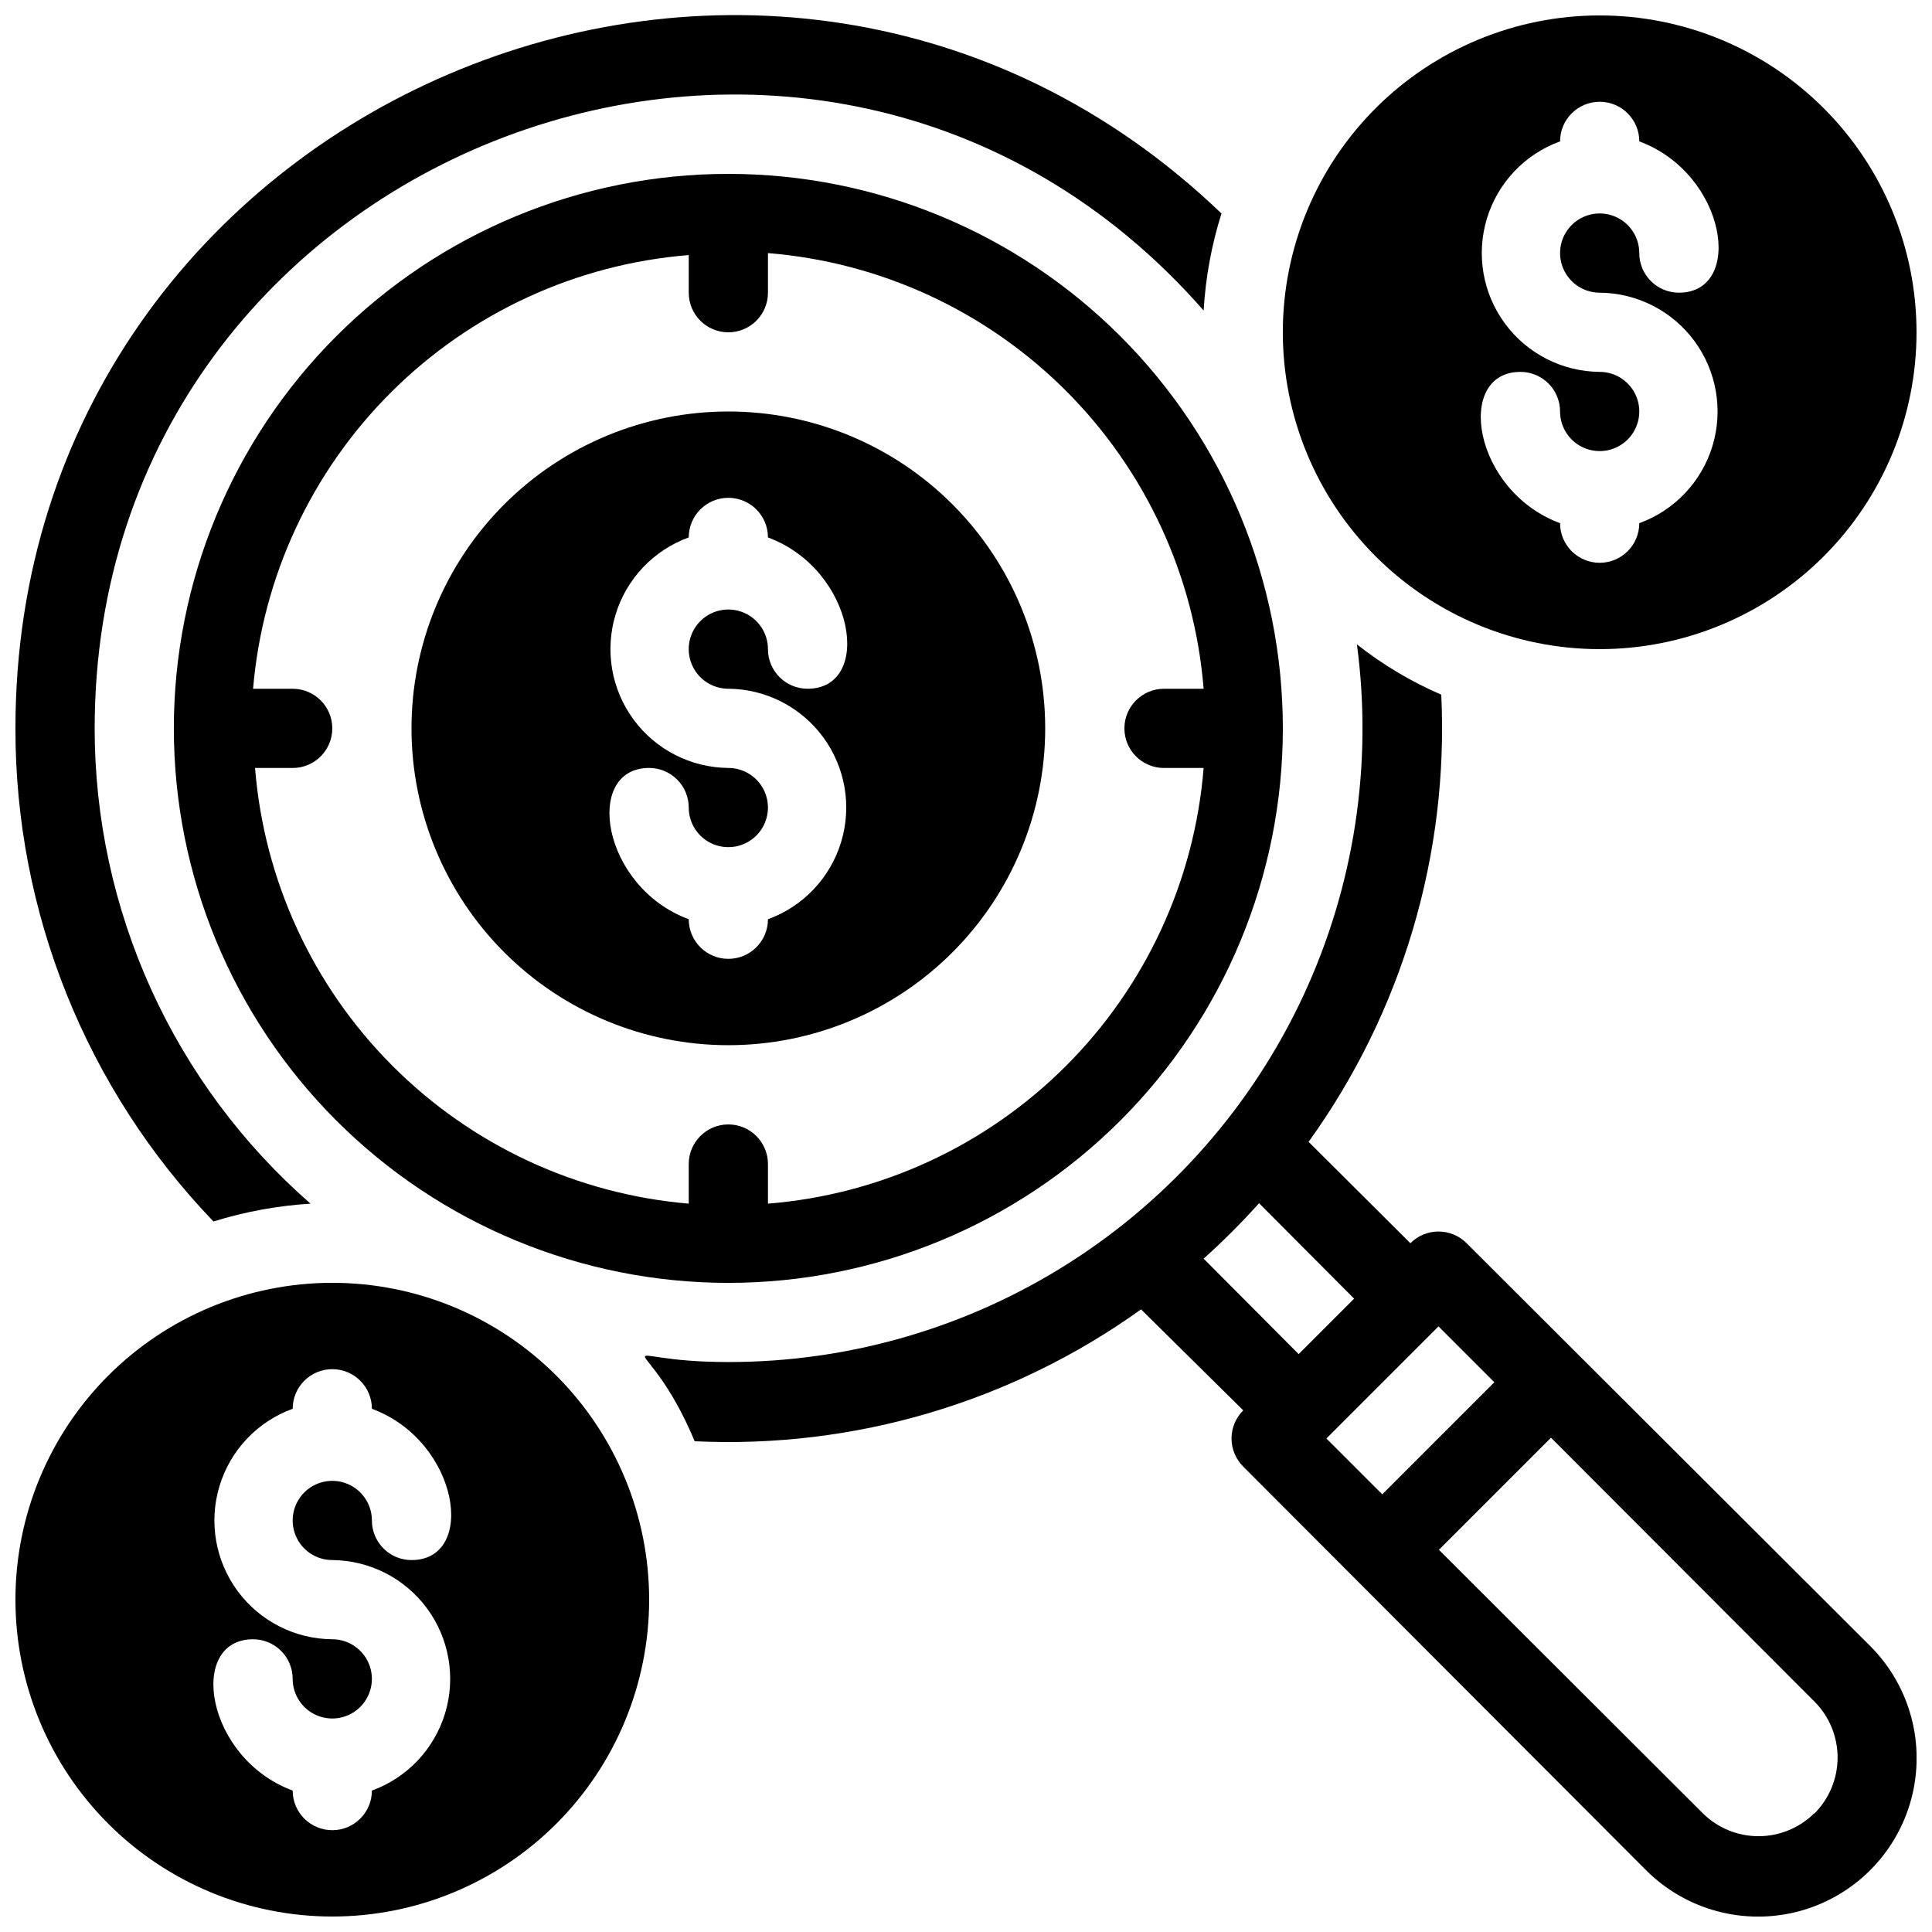
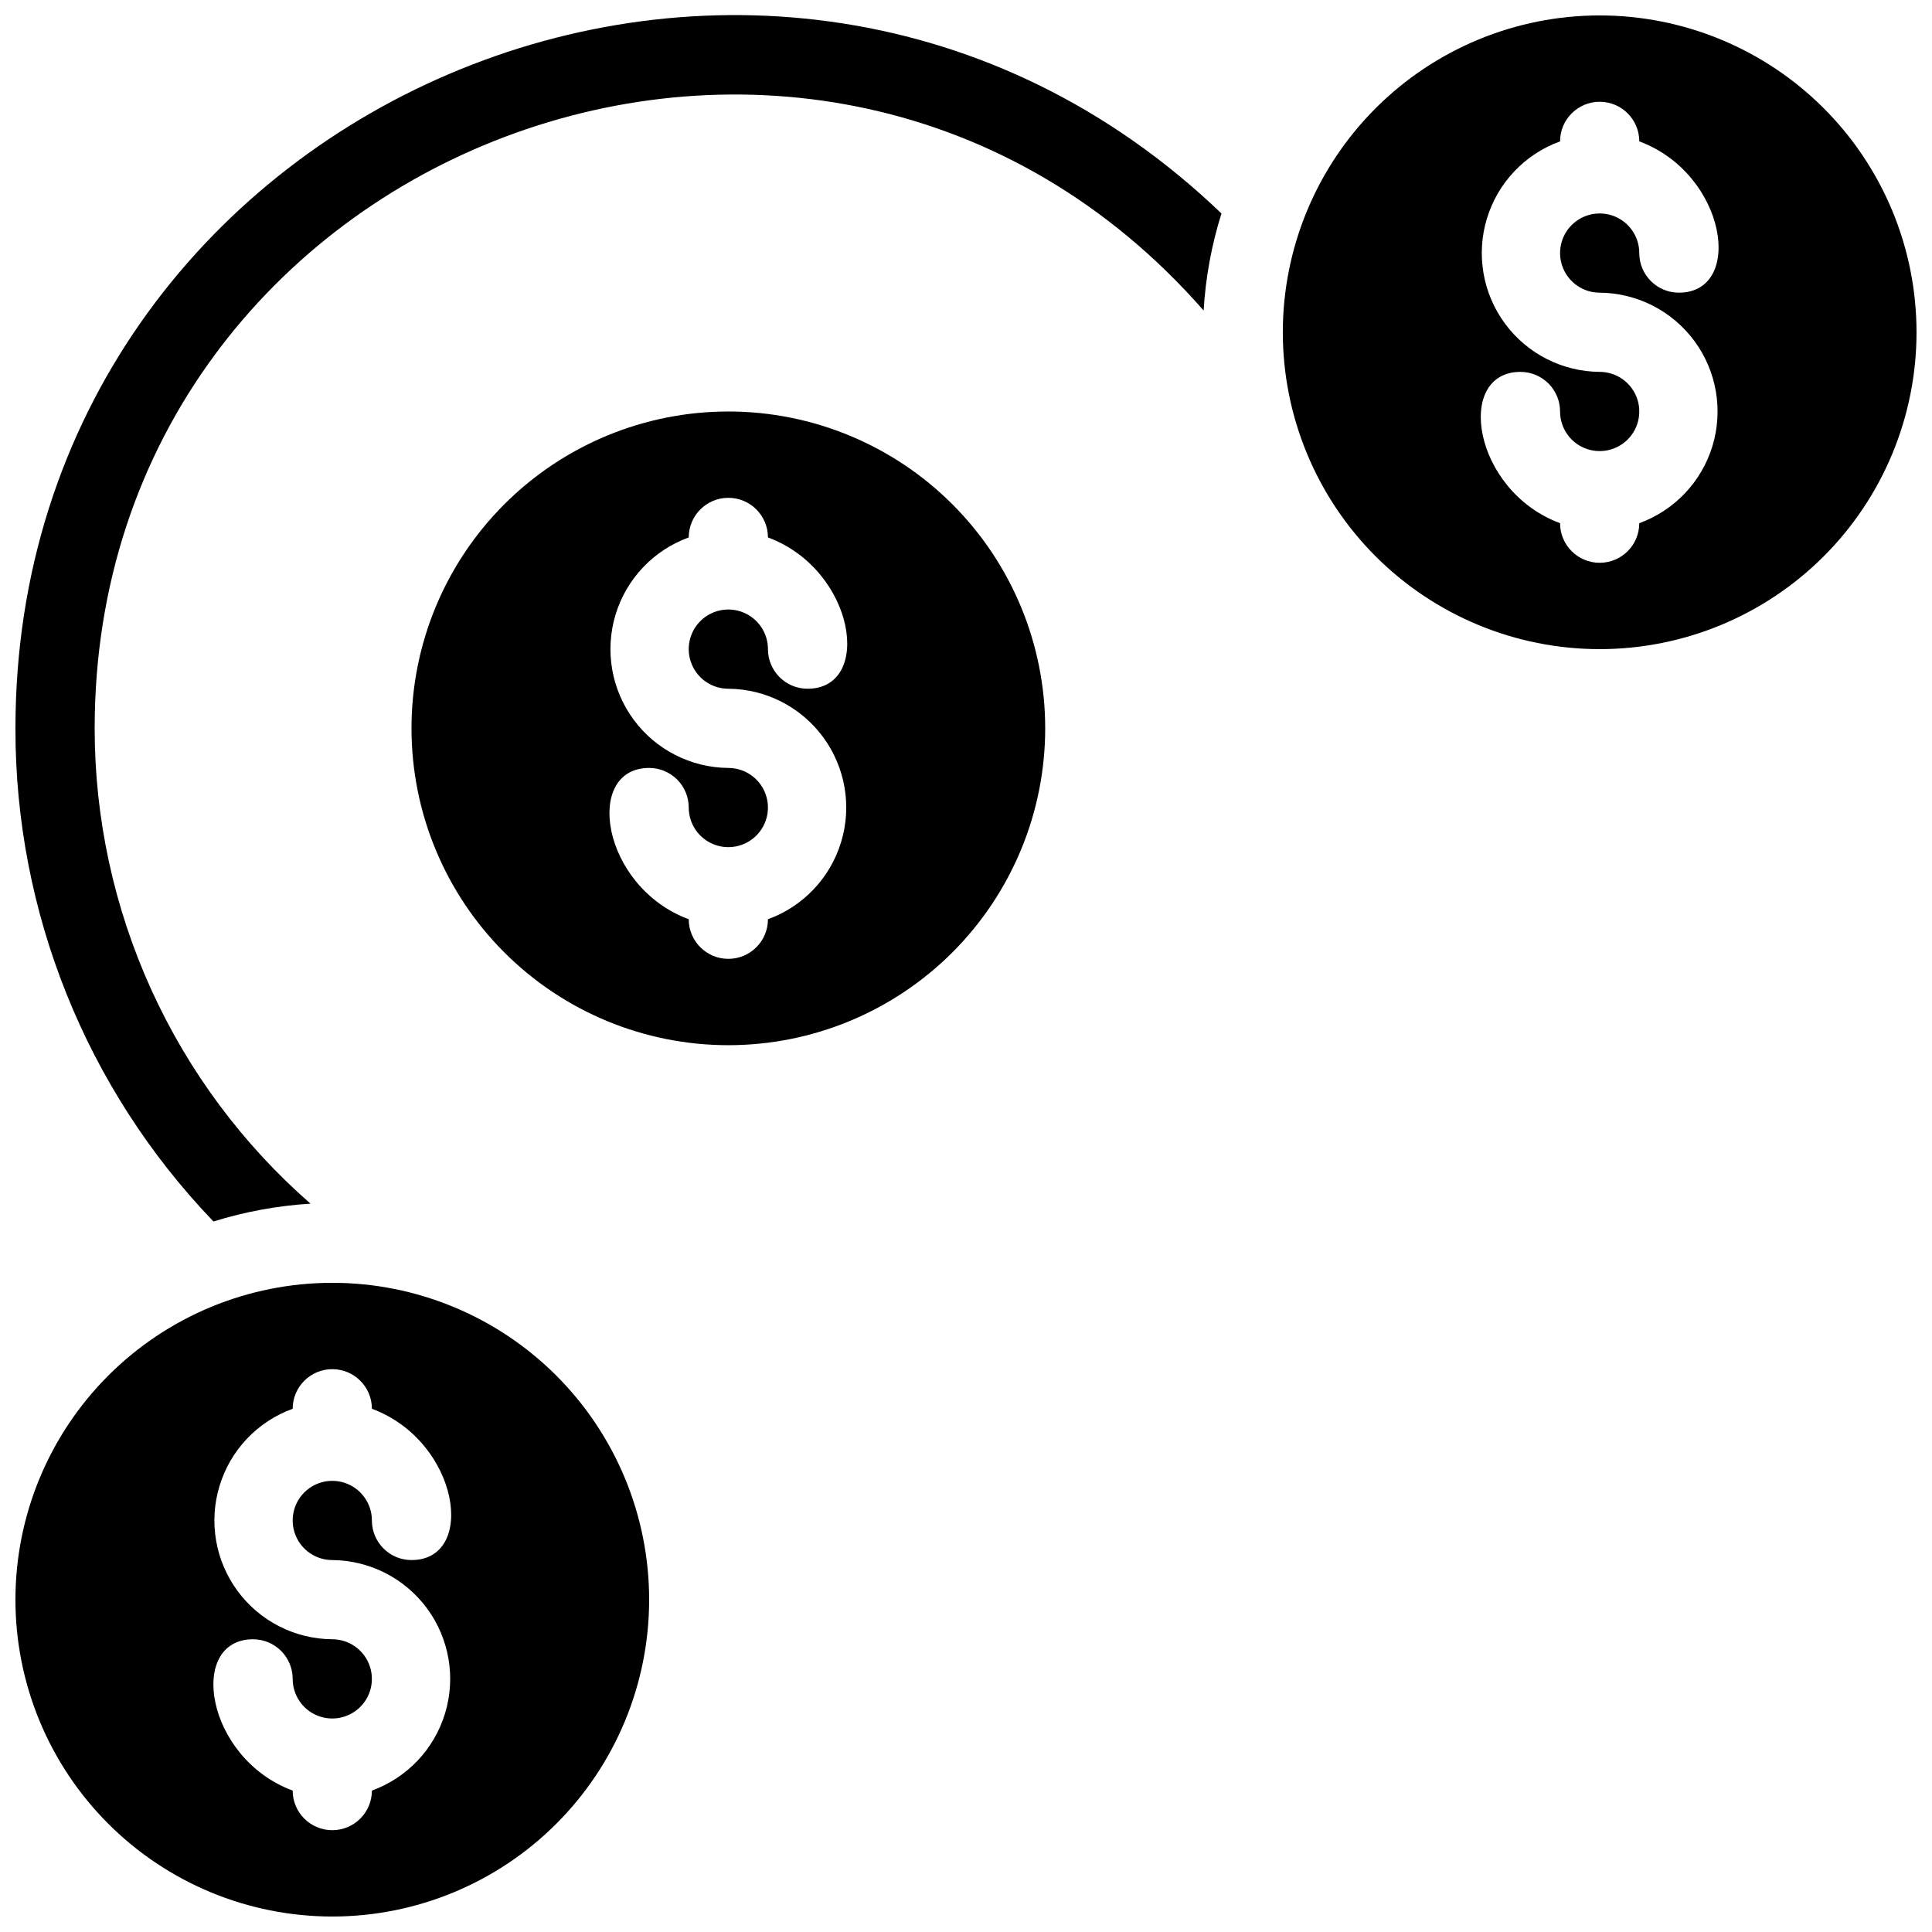
<svg xmlns="http://www.w3.org/2000/svg" width="800px" height="800px" version="1.1" viewBox="144 144 512 512">
  <defs>
    <clipPath id="d">
      <path d="m148.09 483h168.91v168.9h-168.91z" />
    </clipPath>
    <clipPath id="c">
      <path d="m483 148.09h168.9v168.91h-168.9z" />
    </clipPath>
    <clipPath id="b">
-       <path d="m314 314h337.9v337.9h-337.9z" />
-     </clipPath>
+       </clipPath>
    <clipPath id="a">
      <path d="m148.09 148.09h319.91v319.91h-319.91z" />
    </clipPath>
  </defs>
  <g clip-path="url(#d)">
    <path d="m232.06 483.96c-22.27 0-43.629 8.848-59.375 24.594-15.746 15.75-24.594 37.105-24.594 59.375 0 22.27 8.848 43.629 24.594 59.375 15.746 15.75 37.105 24.594 59.375 24.594s43.625-8.844 59.375-24.594c15.746-15.746 24.594-37.105 24.594-59.375 0-22.27-8.848-43.625-24.594-59.375-15.75-15.746-37.105-24.594-59.375-24.594zm0 73.473c9.926 0.078 19.234 4.832 25.117 12.824 5.883 7.996 7.652 18.293 4.773 27.793s-10.066 17.086-19.395 20.473c0 5.797-4.699 10.496-10.496 10.496s-10.496-4.699-10.496-10.496c-23.195-8.609-27.918-40.098-10.496-40.098 2.785 0 5.453 1.105 7.422 3.074s3.074 4.641 3.074 7.422c0 4.246 2.559 8.074 6.481 9.699s8.434 0.727 11.438-2.277c3-3 3.898-7.516 2.273-11.438s-5.449-6.481-9.695-6.481c-9.926-0.074-19.234-4.828-25.117-12.82-5.883-7.996-7.652-18.297-4.773-27.793 2.875-9.5 10.062-17.086 19.395-20.473 0-5.797 4.699-10.496 10.496-10.496s10.496 4.699 10.496 10.496c23.195 8.605 27.918 40.094 10.496 40.094-5.797 0-10.496-4.699-10.496-10.496 0-4.242-2.559-8.07-6.481-9.695s-8.438-0.727-11.438 2.273c-3.004 3.004-3.898 7.519-2.277 11.441 1.625 3.922 5.453 6.477 9.699 6.477z" />
  </g>
  <path d="m337.02 253.05c-22.27 0-43.629 8.848-59.375 24.594-15.746 15.746-24.594 37.105-24.594 59.375 0 22.27 8.848 43.625 24.594 59.375 15.746 15.746 37.105 24.594 59.375 24.594 22.27 0 43.625-8.848 59.375-24.594 15.746-15.75 24.594-37.105 24.594-59.375 0-22.27-8.848-43.629-24.594-59.375-15.75-15.746-37.105-24.594-59.375-24.594zm0 73.473c9.926 0.074 19.23 4.828 25.113 12.82 5.887 7.996 7.656 18.297 4.777 27.793-2.879 9.5-10.066 17.086-19.395 20.473 0 5.797-4.699 10.496-10.496 10.496-5.797 0-10.496-4.699-10.496-10.496-23.199-8.605-27.922-40.094-10.496-40.094 2.781 0 5.453 1.105 7.422 3.074s3.074 4.637 3.074 7.422c0 4.242 2.555 8.07 6.477 9.695 3.926 1.625 8.438 0.727 11.441-2.273 3-3.004 3.898-7.519 2.273-11.441s-5.453-6.477-9.695-6.477c-9.926-0.078-19.234-4.832-25.117-12.824-5.883-7.992-7.652-18.293-4.777-27.793 2.879-9.5 10.066-17.086 19.398-20.473 0-5.797 4.699-10.496 10.496-10.496 5.797 0 10.496 4.699 10.496 10.496 23.195 8.609 27.918 40.098 10.496 40.098-5.797 0-10.496-4.699-10.496-10.496 0-4.246-2.559-8.074-6.481-9.699-3.922-1.625-8.438-0.727-11.438 2.277-3.004 3-3.902 7.516-2.277 11.438s5.453 6.481 9.699 6.481z" />
  <g clip-path="url(#c)">
    <path d="m567.93 148.09c-22.27 0-43.625 8.848-59.375 24.594-15.746 15.746-24.594 37.105-24.594 59.375s8.848 43.625 24.594 59.375c15.75 15.746 37.105 24.594 59.375 24.594 22.27 0 43.629-8.848 59.375-24.594 15.75-15.75 24.594-37.105 24.594-59.375s-8.844-43.629-24.594-59.375c-15.746-15.746-37.105-24.594-59.375-24.594zm0 73.473c9.926 0.078 19.234 4.828 25.117 12.824 5.883 7.992 7.652 18.293 4.777 27.793-2.879 9.496-10.066 17.082-19.398 20.469 0 5.797-4.699 10.496-10.496 10.496s-10.496-4.699-10.496-10.496c-23.195-8.605-27.918-40.094-10.496-40.094 2.785 0 5.453 1.105 7.422 3.074s3.074 4.637 3.074 7.422c0 4.246 2.559 8.07 6.481 9.695s8.438 0.727 11.438-2.273c3.004-3.004 3.902-7.516 2.277-11.438-1.625-3.922-5.453-6.481-9.699-6.481-9.922-0.078-19.23-4.828-25.113-12.824-5.883-7.992-7.652-18.293-4.777-27.793 2.879-9.5 10.066-17.086 19.395-20.469 0-5.797 4.699-10.496 10.496-10.496s10.496 4.699 10.496 10.496c23.199 8.605 27.922 40.094 10.496 40.094-5.797 0-10.496-4.699-10.496-10.496 0-4.246-2.555-8.074-6.477-9.699-3.922-1.621-8.438-0.727-11.441 2.277-3 3-3.898 7.516-2.273 11.438 1.625 3.922 5.453 6.481 9.695 6.481z" />
  </g>
  <g clip-path="url(#b)">
    <path d="m639.62 580.21-106.95-106.74c-1.969-1.988-4.652-3.106-7.453-3.106-2.797 0-5.481 1.117-7.449 3.106l-26.977-26.871c24.781-34.391 37.176-76.16 35.16-118.5-8-3.453-15.516-7.934-22.355-13.332 4.242 31.738-0.676 64.023-14.176 93.059s-35.02 53.602-62.02 70.812c-27 17.207-58.359 26.34-90.375 26.316-33.797 0-22.148-10.496-8.922 20.992 42.242 2.012 83.922-10.305 118.29-34.949l27.082 26.766c-1.988 1.969-3.106 4.652-3.106 7.449 0 2.801 1.117 5.484 3.106 7.453l106.74 106.95c10.613 10.613 26.082 14.758 40.578 10.875 14.496-3.887 25.816-15.207 29.703-29.703 3.883-14.496-0.262-29.965-10.875-40.578zm-99.605-69.902-29.703 29.703-14.801-14.801 29.703-29.703zm-77.039-32.75c5.156-4.629 10.059-9.535 14.691-14.691l25.191 25.293-14.695 14.695zm161.85 146.95c-3.934 3.91-9.254 6.106-14.801 6.106-5.547 0-10.867-2.195-14.797-6.106l-69.902-69.797 29.703-29.703 69.797 69.902c3.961 3.957 6.176 9.328 6.156 14.926-0.02 5.598-2.273 10.953-6.262 14.883z" />
  </g>
  <g clip-path="url(#a)">
    <path d="m169.09 337.02c0-154.08 191.97-227.03 293.89-110.73 0.508-8.734 2.094-17.371 4.723-25.715-119.55-114.62-319.61-29.496-319.61 136.45-0.078 48.707 18.734 95.547 52.48 130.68 8.352-2.598 16.984-4.184 25.715-4.723-17.965-15.703-32.363-35.066-42.23-56.789-9.863-21.723-14.969-45.305-14.973-69.164z" />
  </g>
-   <path d="m337.02 190.08c-38.973 0-76.348 15.48-103.91 43.039-27.559 27.559-43.039 64.934-43.039 103.91 0 38.973 15.48 76.348 43.039 103.91 27.559 27.555 64.934 43.035 103.91 43.035 38.973 0 76.348-15.48 103.91-43.035 27.555-27.559 43.035-64.934 43.035-103.91 0-38.973-15.48-76.348-43.035-103.91-27.559-27.559-64.934-43.039-103.91-43.039zm10.496 272.9v-10.496c0-5.797-4.699-10.496-10.496-10.496-5.797 0-10.496 4.699-10.496 10.496v10.496c-29.73-2.516-57.598-15.504-78.645-36.648-21.051-21.141-33.906-49.07-36.289-78.809h9.973c5.797 0 10.496-4.699 10.496-10.496 0-5.797-4.699-10.496-10.496-10.496h-10.496c2.516-29.73 15.5-57.598 36.645-78.645 21.145-21.051 49.074-33.906 78.812-36.289v9.973c0 5.797 4.699 10.496 10.496 10.496 5.797 0 10.496-4.699 10.496-10.496v-10.496c29.82 2.398 57.816 15.332 78.969 36.484 21.156 21.156 34.09 49.148 36.488 78.973h-10.496c-5.797 0-10.496 4.699-10.496 10.496 0 5.797 4.699 10.496 10.496 10.496h10.496c-2.398 29.82-15.332 57.816-36.488 78.969-21.152 21.156-49.148 34.09-78.969 36.488z" />
</svg>